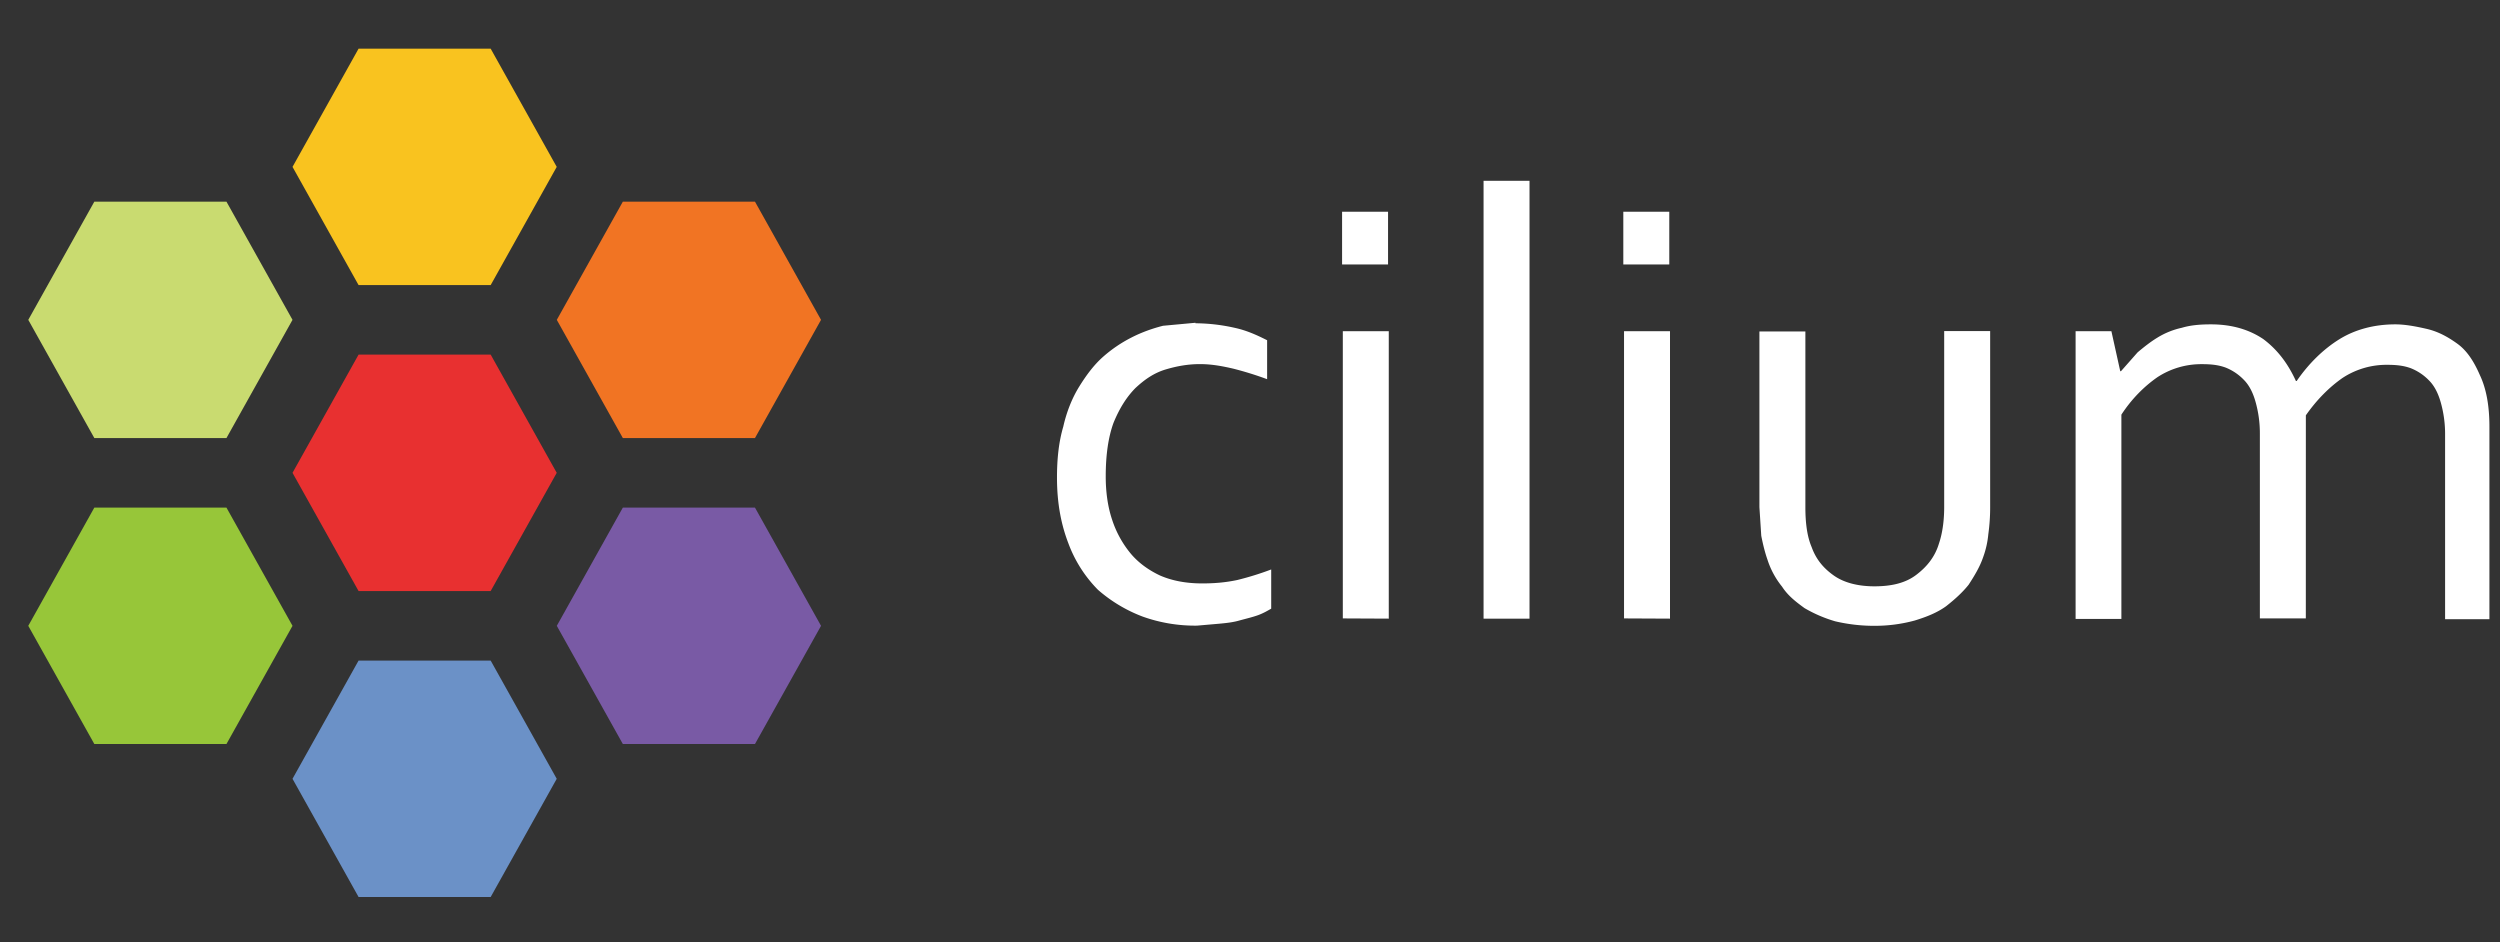
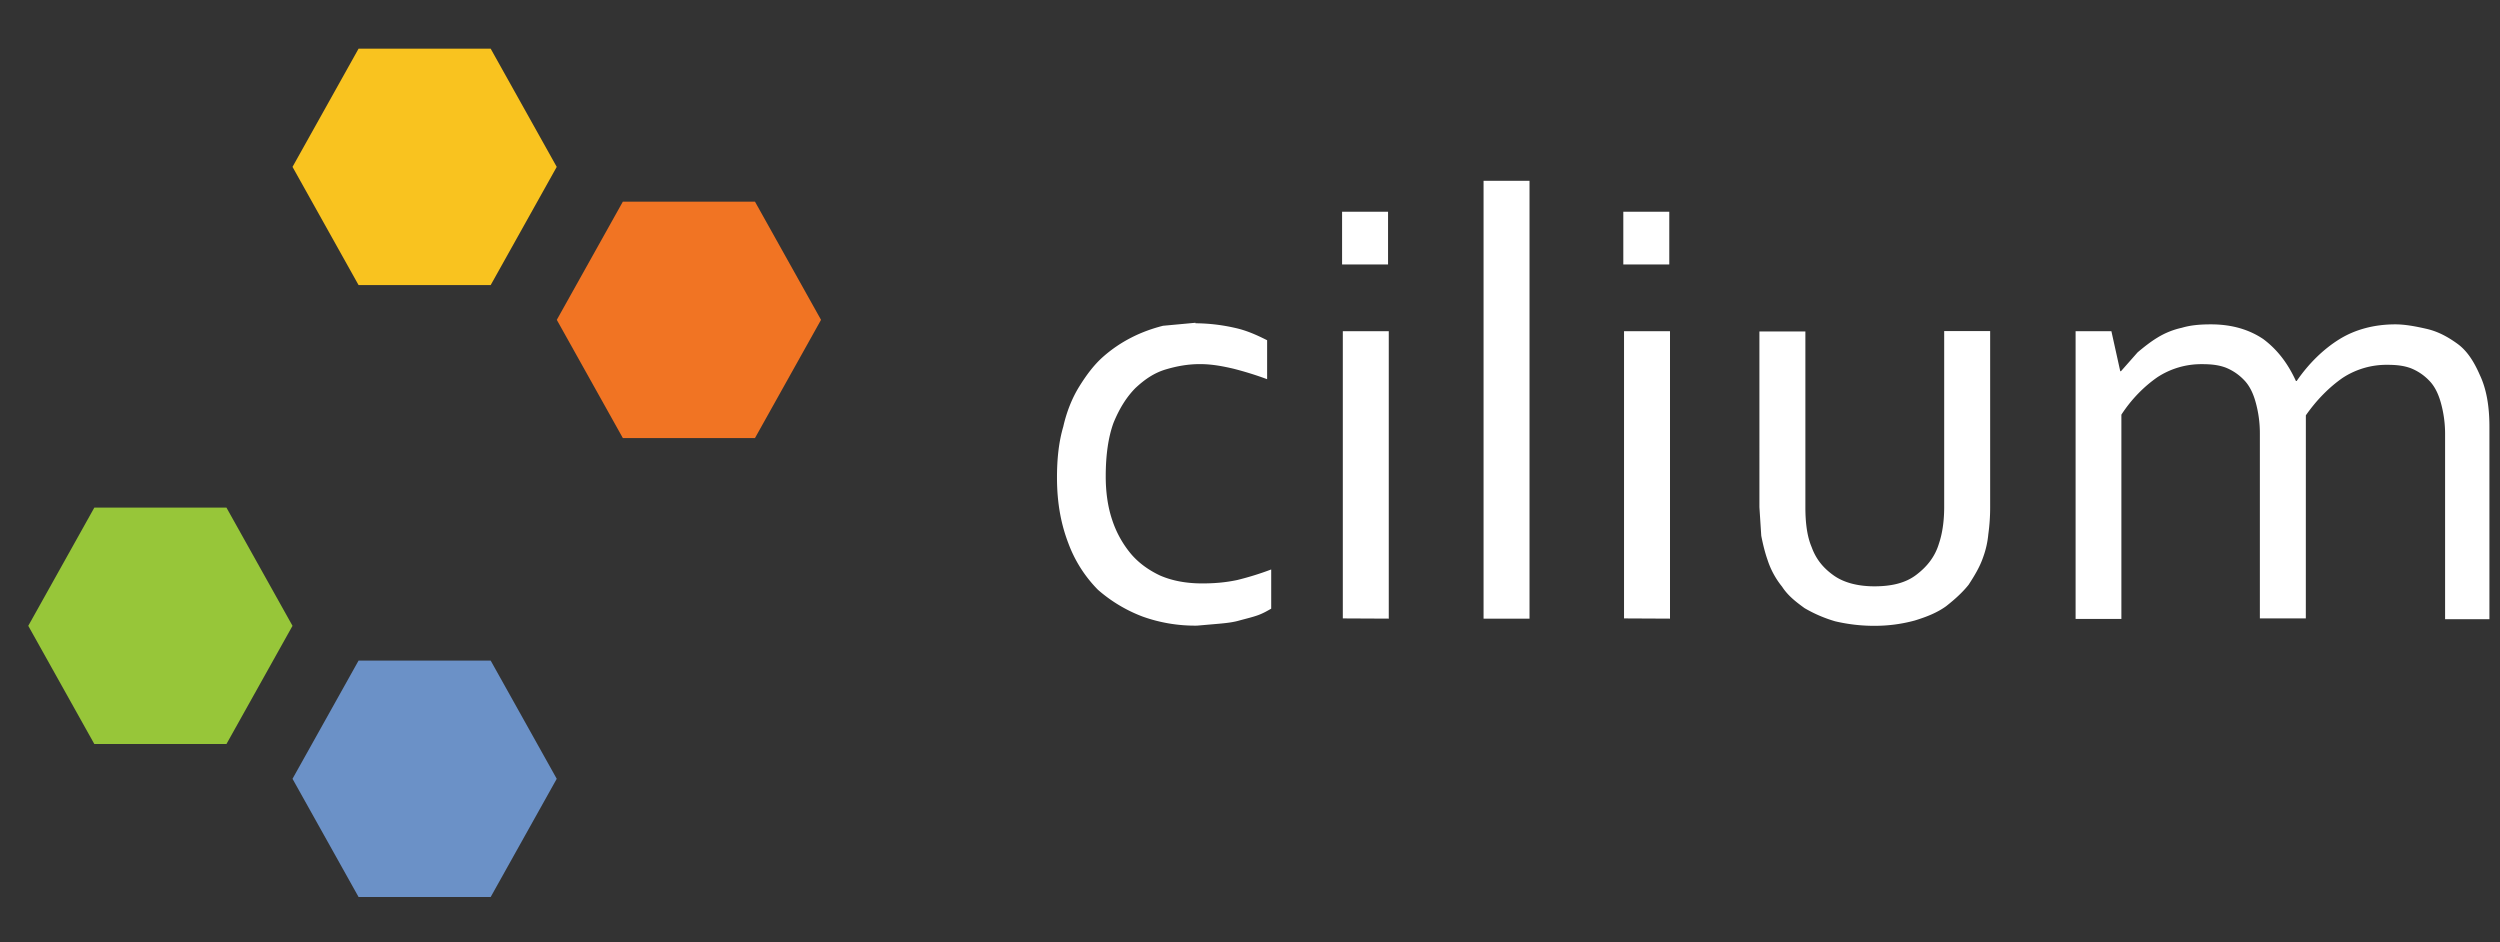
<svg xmlns="http://www.w3.org/2000/svg" width="191" height="72" viewBox="0 0 191 72" fill="none">
  <rect x="0" y="0" width="191" height="72" fill="#333333" stroke="none" />
-   <path d="m22.348 36.124 5.047-9.031h10.093l5.047 9.031-5.047 9.031H27.395l-5.047-9.031Z" fill="#E83030" />
  <path d="m22.348 59.5 5.047-9.031h10.093l5.047 9.031-5.047 9.031H27.395L22.348 59.5Z" fill="#6B91C7" />
  <path d="m22.348 12.75 5.047-9.031h10.093l5.047 9.031-5.047 9.031H27.395l-5.047-9.031Z" fill="#F9C31F" />
-   <path d="m42.54 47.813 5.046-9.032H57.68l5.047 9.032-5.047 9.03H47.586l-5.047-9.03Z" fill="#795AA5" />
  <path d="m42.54 24.436 5.046-9.03H57.68l5.047 9.03-5.047 9.032H47.586l-5.047-9.032Z" fill="#F17423" />
  <path d="m2.16 47.813 5.047-9.032h10.094l5.047 9.032-5.047 9.03H7.207l-5.047-9.03Z" fill="#97C639" />
-   <path d="m2.16 24.436 5.047-9.03h10.094l5.047 9.03-5.047 9.032H7.207L2.16 24.436Z" fill="#C9DB70" />
  <path d="M91.331 24.698c1.007.007 2.01.123 2.993.346.931.201 1.719.565 2.484.95v2.976a25.689 25.689 0 0 0-2.597-.807c-.874-.202-1.663-.345-2.54-.345-.876 0-1.718.143-2.596.403-.878.26-1.608.75-2.342 1.44-.677.69-1.214 1.555-1.663 2.65-.396 1.093-.592 2.447-.592 4.088 0 1.132.14 2.263.48 3.282a7.875 7.875 0 0 0 1.41 2.59c.622.75 1.411 1.297 2.26 1.698.93.404 2.003.604 3.215.604.874 0 1.72-.057 2.68-.259a22.41 22.41 0 0 0 2.597-.807v2.995c-.253.143-.591.345-.987.49-.395.146-.874.259-1.41.404-.48.143-.987.202-1.608.258l-1.663.144a11.85 11.85 0 0 1-4.15-.69 11.172 11.172 0 0 1-3.415-2.045 9.961 9.961 0 0 1-2.259-3.542c-.554-1.439-.874-3.055-.874-5.04 0-1.438.14-2.734.48-3.884.254-1.132.677-2.188 1.215-3.056.538-.867 1.109-1.64 1.805-2.263a10.409 10.409 0 0 1 2.2-1.497c.789-.404 1.608-.69 2.399-.892l2.484-.23-.006.04Zm11.204-4.492v-4.032h3.512v4.032h-3.512Zm.056 27.041V25.304h3.511v21.96l-3.511-.017Zm10.753.019V13.813h3.511v33.451l-3.511.002Zm10.677-27.06v-4.032h3.512v4.032h-3.512Zm.055 27.041V25.304h3.512v21.96l-3.512-.017Zm19.126.566a12.98 12.98 0 0 1-2.992-.345 10.322 10.322 0 0 1-2.342-1.007c-.676-.49-1.27-.951-1.719-1.641a6.364 6.364 0 0 1-1.109-2.045c-.198-.565-.338-1.131-.48-1.842l-.141-2.188V25.326h3.512v13.42c0 1.238.14 2.262.48 3.054.339.95.932 1.641 1.719 2.188.788.547 1.863.807 3.076.807 1.327 0 2.399-.258 3.216-.892.791-.603 1.41-1.354 1.718-2.39.254-.748.396-1.697.396-2.79V25.293h3.512v13.478c0 .683-.047 1.367-.141 2.044a6.944 6.944 0 0 1-.395 1.756c-.254.748-.677 1.439-1.109 2.103-.481.603-1.072 1.131-1.719 1.64-.677.49-1.468.808-2.399 1.094a11.588 11.588 0 0 1-3.076.404h-.007Zm32.963-.566h-3.511V33.119a8.842 8.842 0 0 0-.339-2.448c-.197-.69-.48-1.239-.874-1.64a3.972 3.972 0 0 0-1.41-.951c-.555-.202-1.109-.258-1.806-.258a6.11 6.11 0 0 0-3.415 1.007c-.987.69-1.948 1.64-2.736 2.851v15.608h-3.498V25.304h2.735l.676 3.055h.056l1.27-1.439c.48-.404.987-.807 1.524-1.132a6.02 6.02 0 0 1 1.863-.748c.677-.202 1.411-.259 2.218-.259 1.608 0 2.935.404 4.007 1.132 1.072.807 1.863 1.843 2.484 3.197h.056c.931-1.354 2.06-2.448 3.271-3.197 1.211-.749 2.68-1.132 4.262-1.132.734 0 1.525.144 2.399.345.874.202 1.608.604 2.342 1.132.734.528 1.27 1.354 1.719 2.39.48 1.007.733 2.304.733 3.945v14.716h-3.386V33.17a8.805 8.805 0 0 0-.338-2.448c-.198-.69-.48-1.239-.874-1.64a3.974 3.974 0 0 0-1.41-.951c-.555-.202-1.109-.259-1.806-.259a6.11 6.11 0 0 0-3.415 1.008c-.987.69-1.948 1.64-2.795 2.851l-.002 15.516Z" fill="#fff" />
</svg>